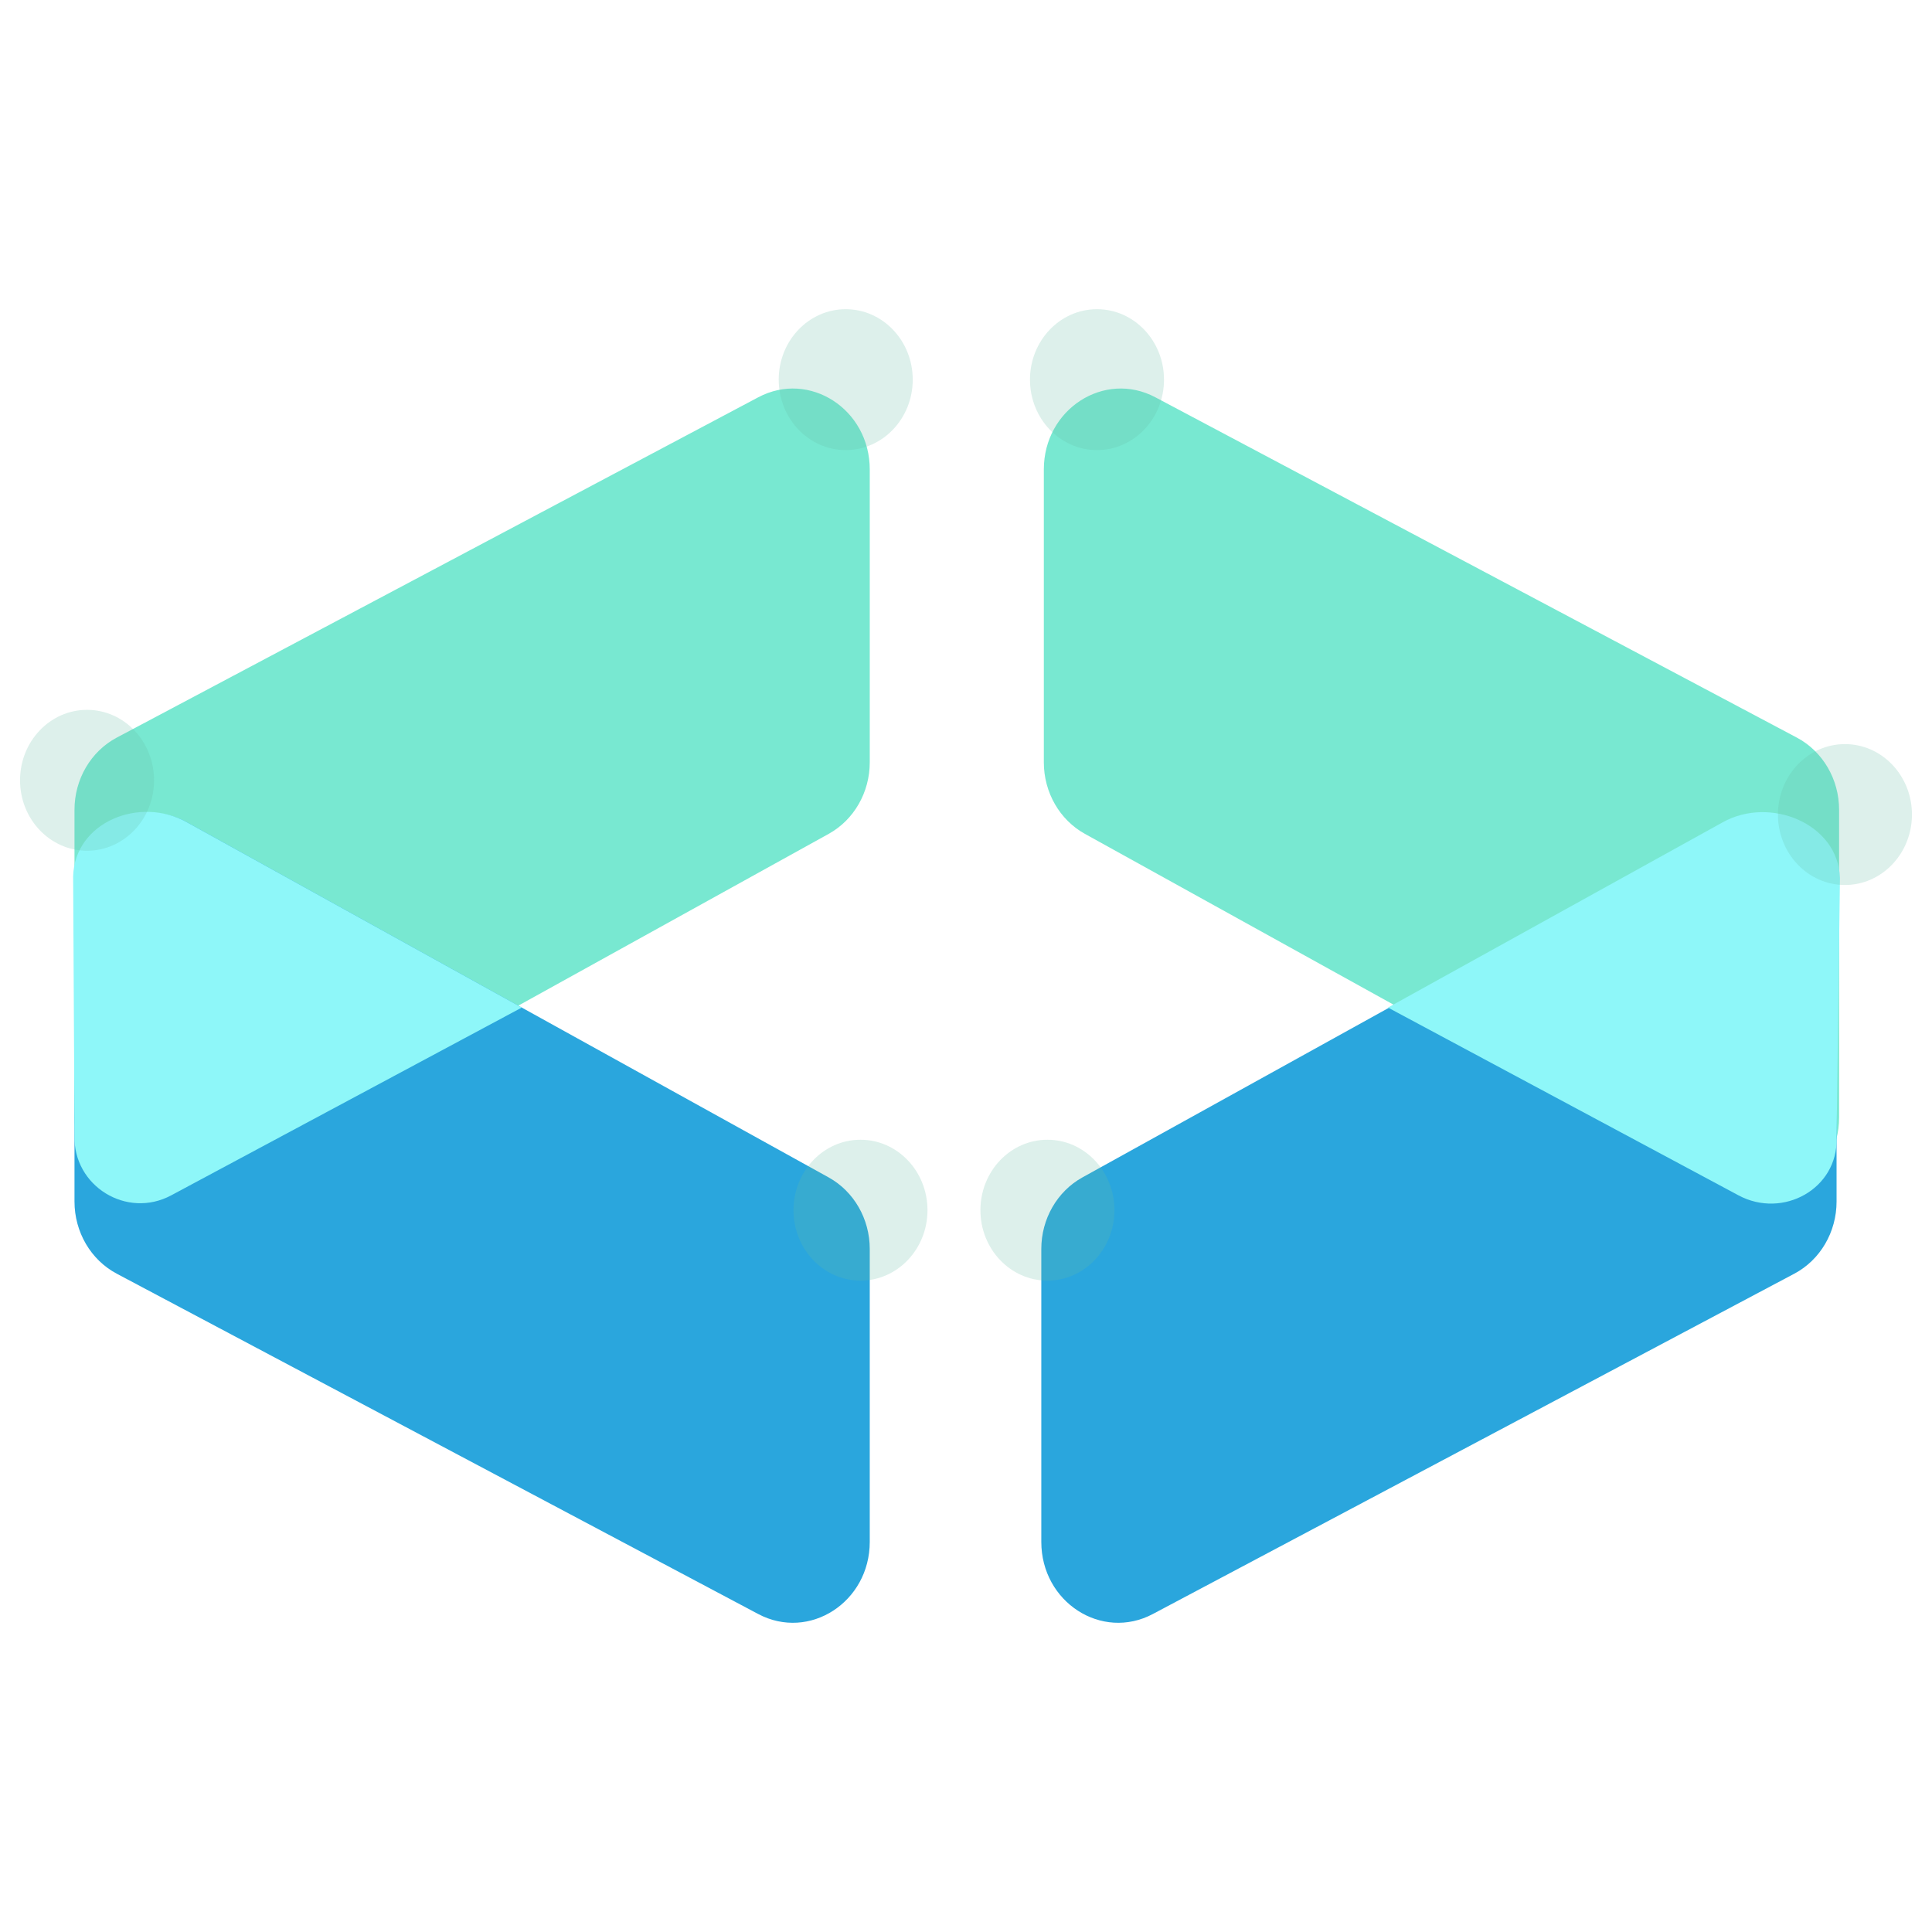
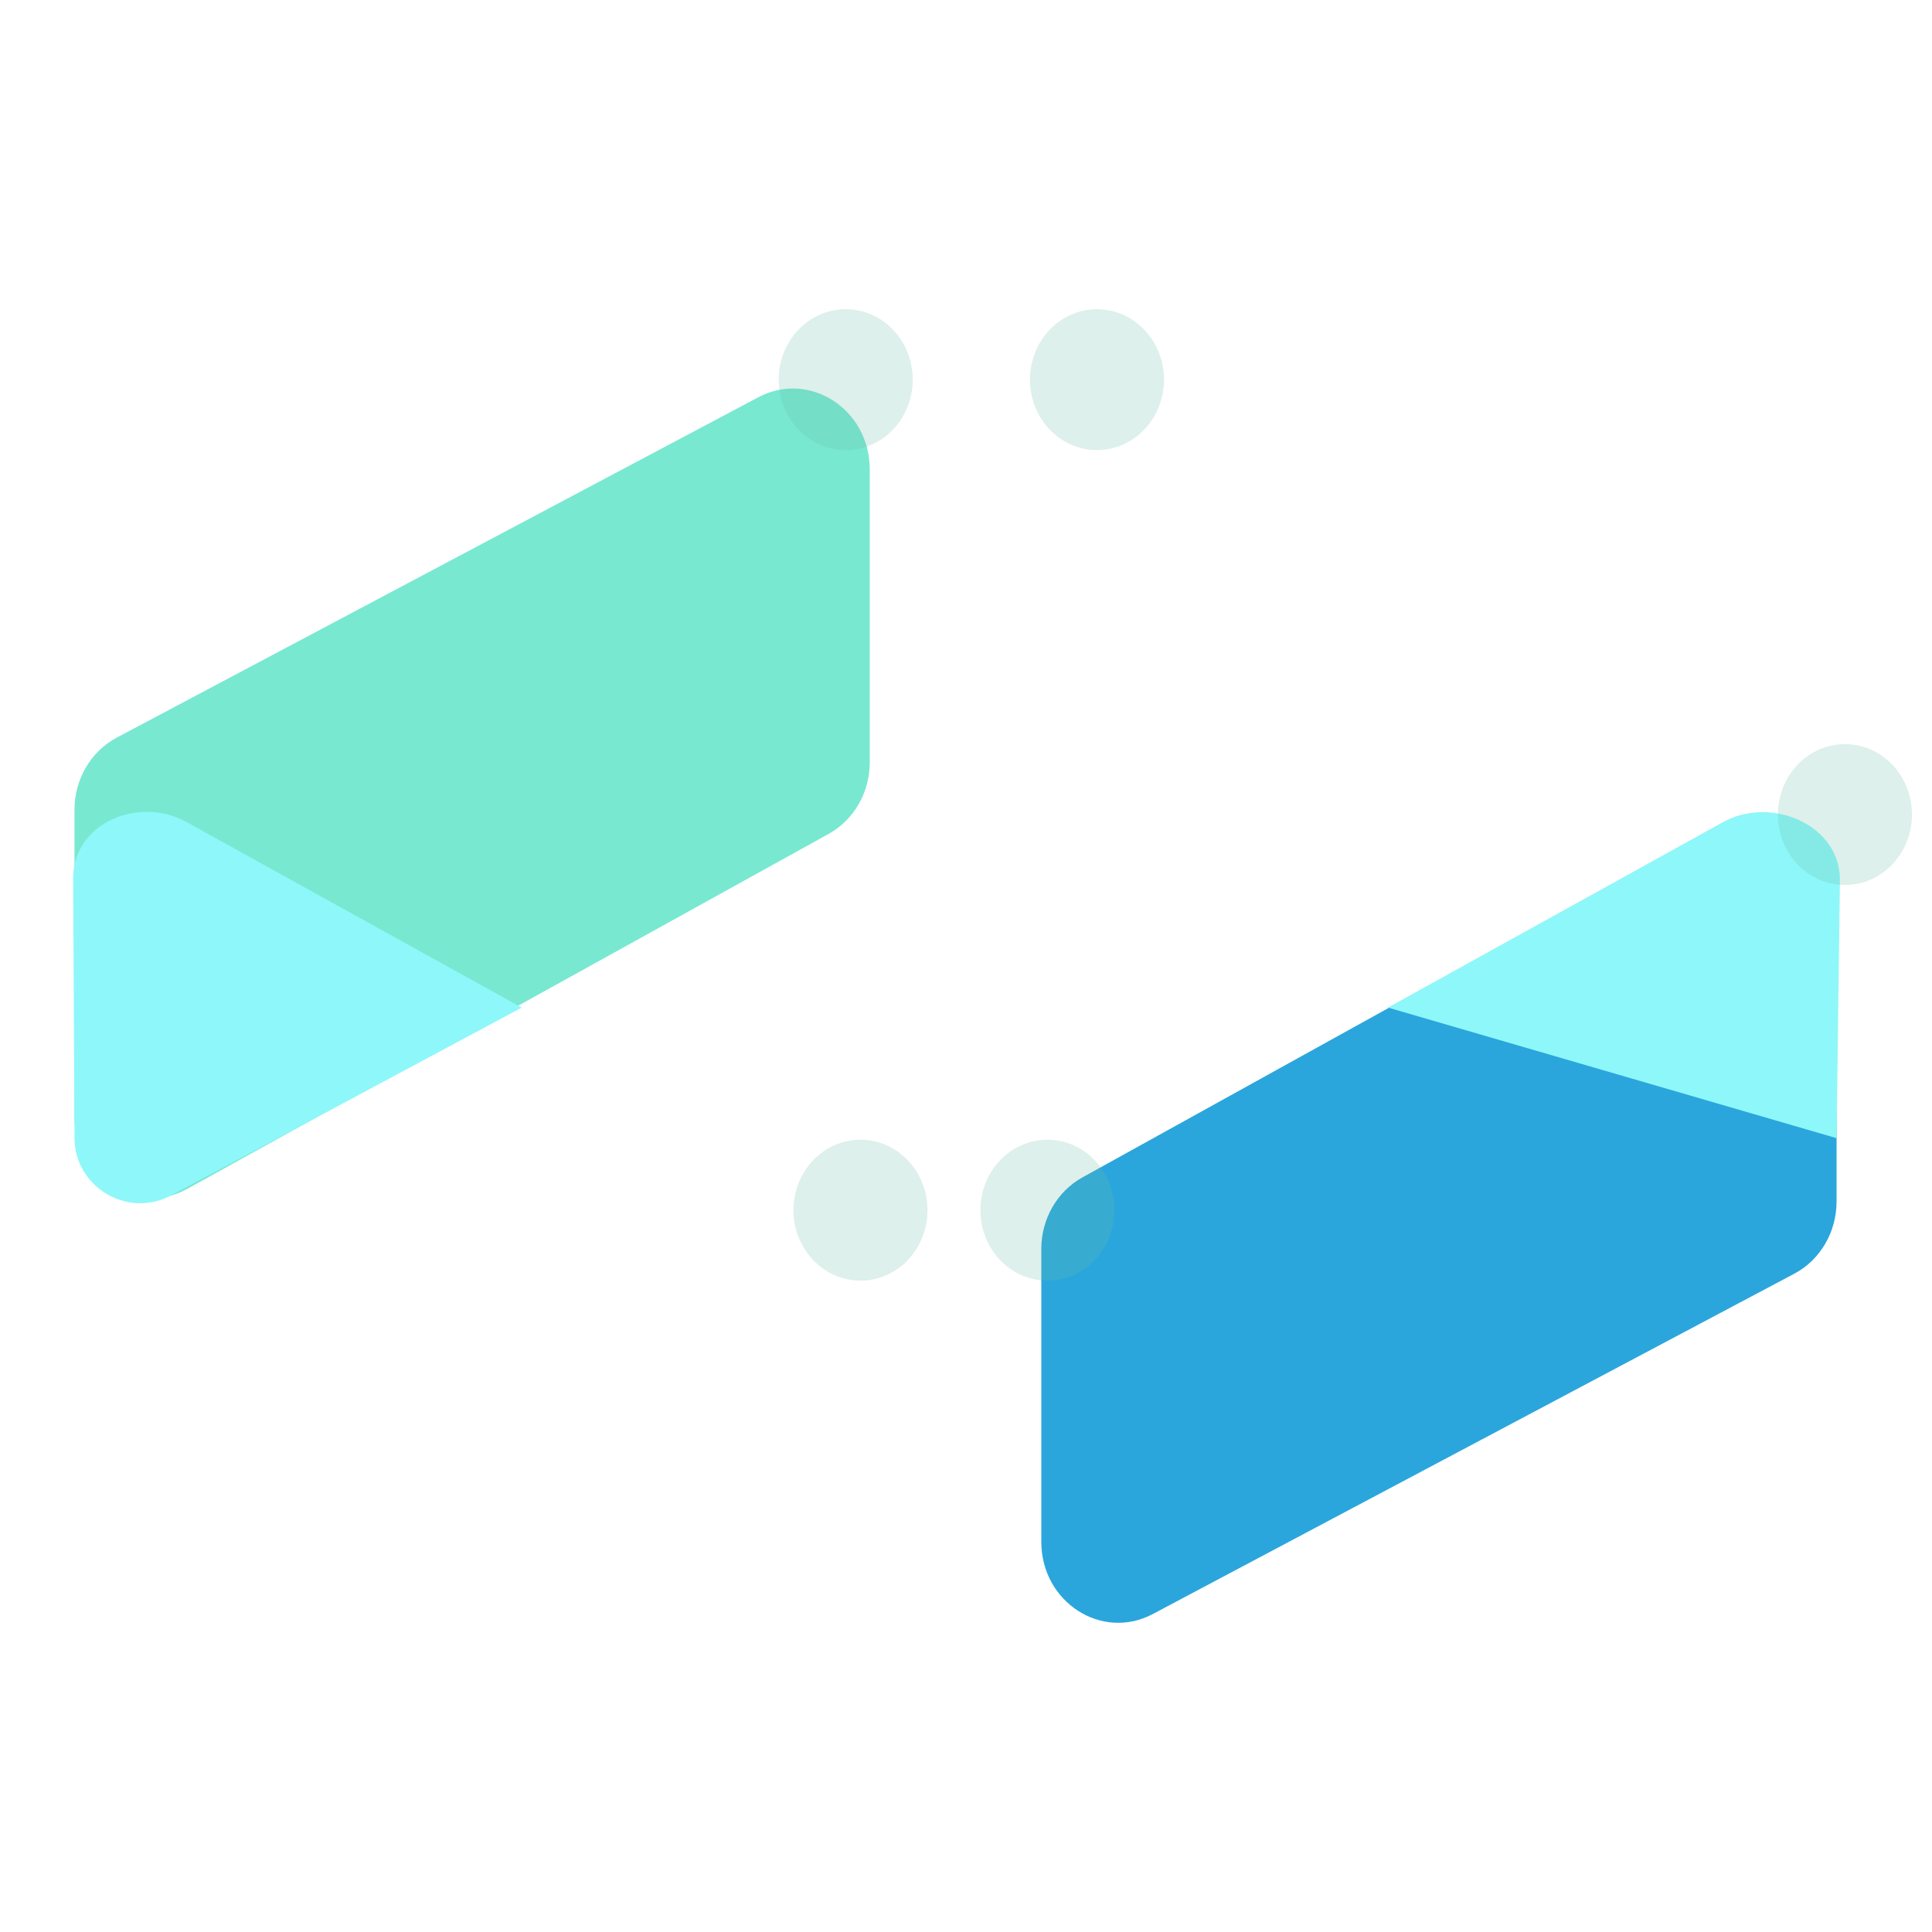
<svg xmlns="http://www.w3.org/2000/svg" version="1.1" id="Capa_1" x="0px" y="0px" viewBox="0 0 687.32 687.32" style="enable-background:new 0 0 687.32 687.32;" xml:space="preserve">
  <style type="text/css">
	.st0{fill:#78E8D1;}
	.st1{fill:#2AA6DD;}
	.st2{fill:#8EF7F9;}
	.st3{opacity:0.22;fill:#67BDA7;}
</style>
  <g>
    <path class="st0" d="M309.42,167.01v104.2c0,10.67-5.62,20.47-14.61,25.44L66.59,422.96c-18.21,10.08-40.09-3.8-40.09-25.44V288.08   c0-10.85,5.81-20.78,15.03-25.67l228.22-121.07C287.94,131.69,309.42,145.58,309.42,167.01z" />
-     <path class="st0" d="M371.35,167.01v104.2c0,10.67,5.62,20.47,14.61,25.44l228.22,126.31c18.21,10.08,40.09-3.8,40.09-25.44V288.08   c0-10.85-5.81-20.78-15.03-25.67L411.03,141.34C392.83,131.69,371.35,145.58,371.35,167.01z" />
-     <path class="st1" d="M66.59,292.57l228.22,126.31c8.98,4.97,14.61,14.77,14.61,25.44v104.21c0,21.42-21.48,35.32-39.67,25.67   L41.53,453.12c-9.22-4.89-15.03-14.82-15.03-25.67V318.01C26.5,296.38,48.38,282.49,66.59,292.57z" />
    <path class="st1" d="M613.28,292.57L385.06,418.88c-8.98,4.97-14.61,14.77-14.61,25.44v104.21c0,21.42,21.48,35.32,39.67,25.67   l228.22-121.08c9.22-4.89,15.03-14.82,15.03-25.67V318.01C653.38,296.38,631.5,282.49,613.28,292.57z" />
    <path class="st2" d="M185.62,358.45L66.59,292.57c-16.85-9.5-40-0.13-40.57,19.2l0.49,92.2c-0.53,17.97,18.59,29.78,34.42,21.27   L185.62,358.45z" />
-     <path class="st2" d="M493.78,358.45l119.02-65.88c16.85-9.5,41.2,0.44,41.77,19.77l-1.2,92.57c0.53,17.97-19.08,28.84-34.91,20.33   L493.78,358.45z" />
-     <ellipse class="st3" cx="30.97" cy="277.59" rx="23.84" ry="25.06" />
+     <path class="st2" d="M493.78,358.45l119.02-65.88c16.85-9.5,41.2,0.44,41.77,19.77l-1.2,92.57L493.78,358.45z" />
    <ellipse class="st3" cx="306.12" cy="430.53" rx="23.84" ry="25.06" />
    <ellipse class="st3" cx="372.63" cy="430.53" rx="23.84" ry="25.06" />
    <ellipse class="st3" cx="656.35" cy="289.78" rx="23.84" ry="25.06" />
    <ellipse class="st3" cx="300.87" cy="135.06" rx="23.84" ry="25.06" />
    <ellipse class="st3" cx="390.26" cy="135.06" rx="23.84" ry="25.06" />
  </g>
</svg>